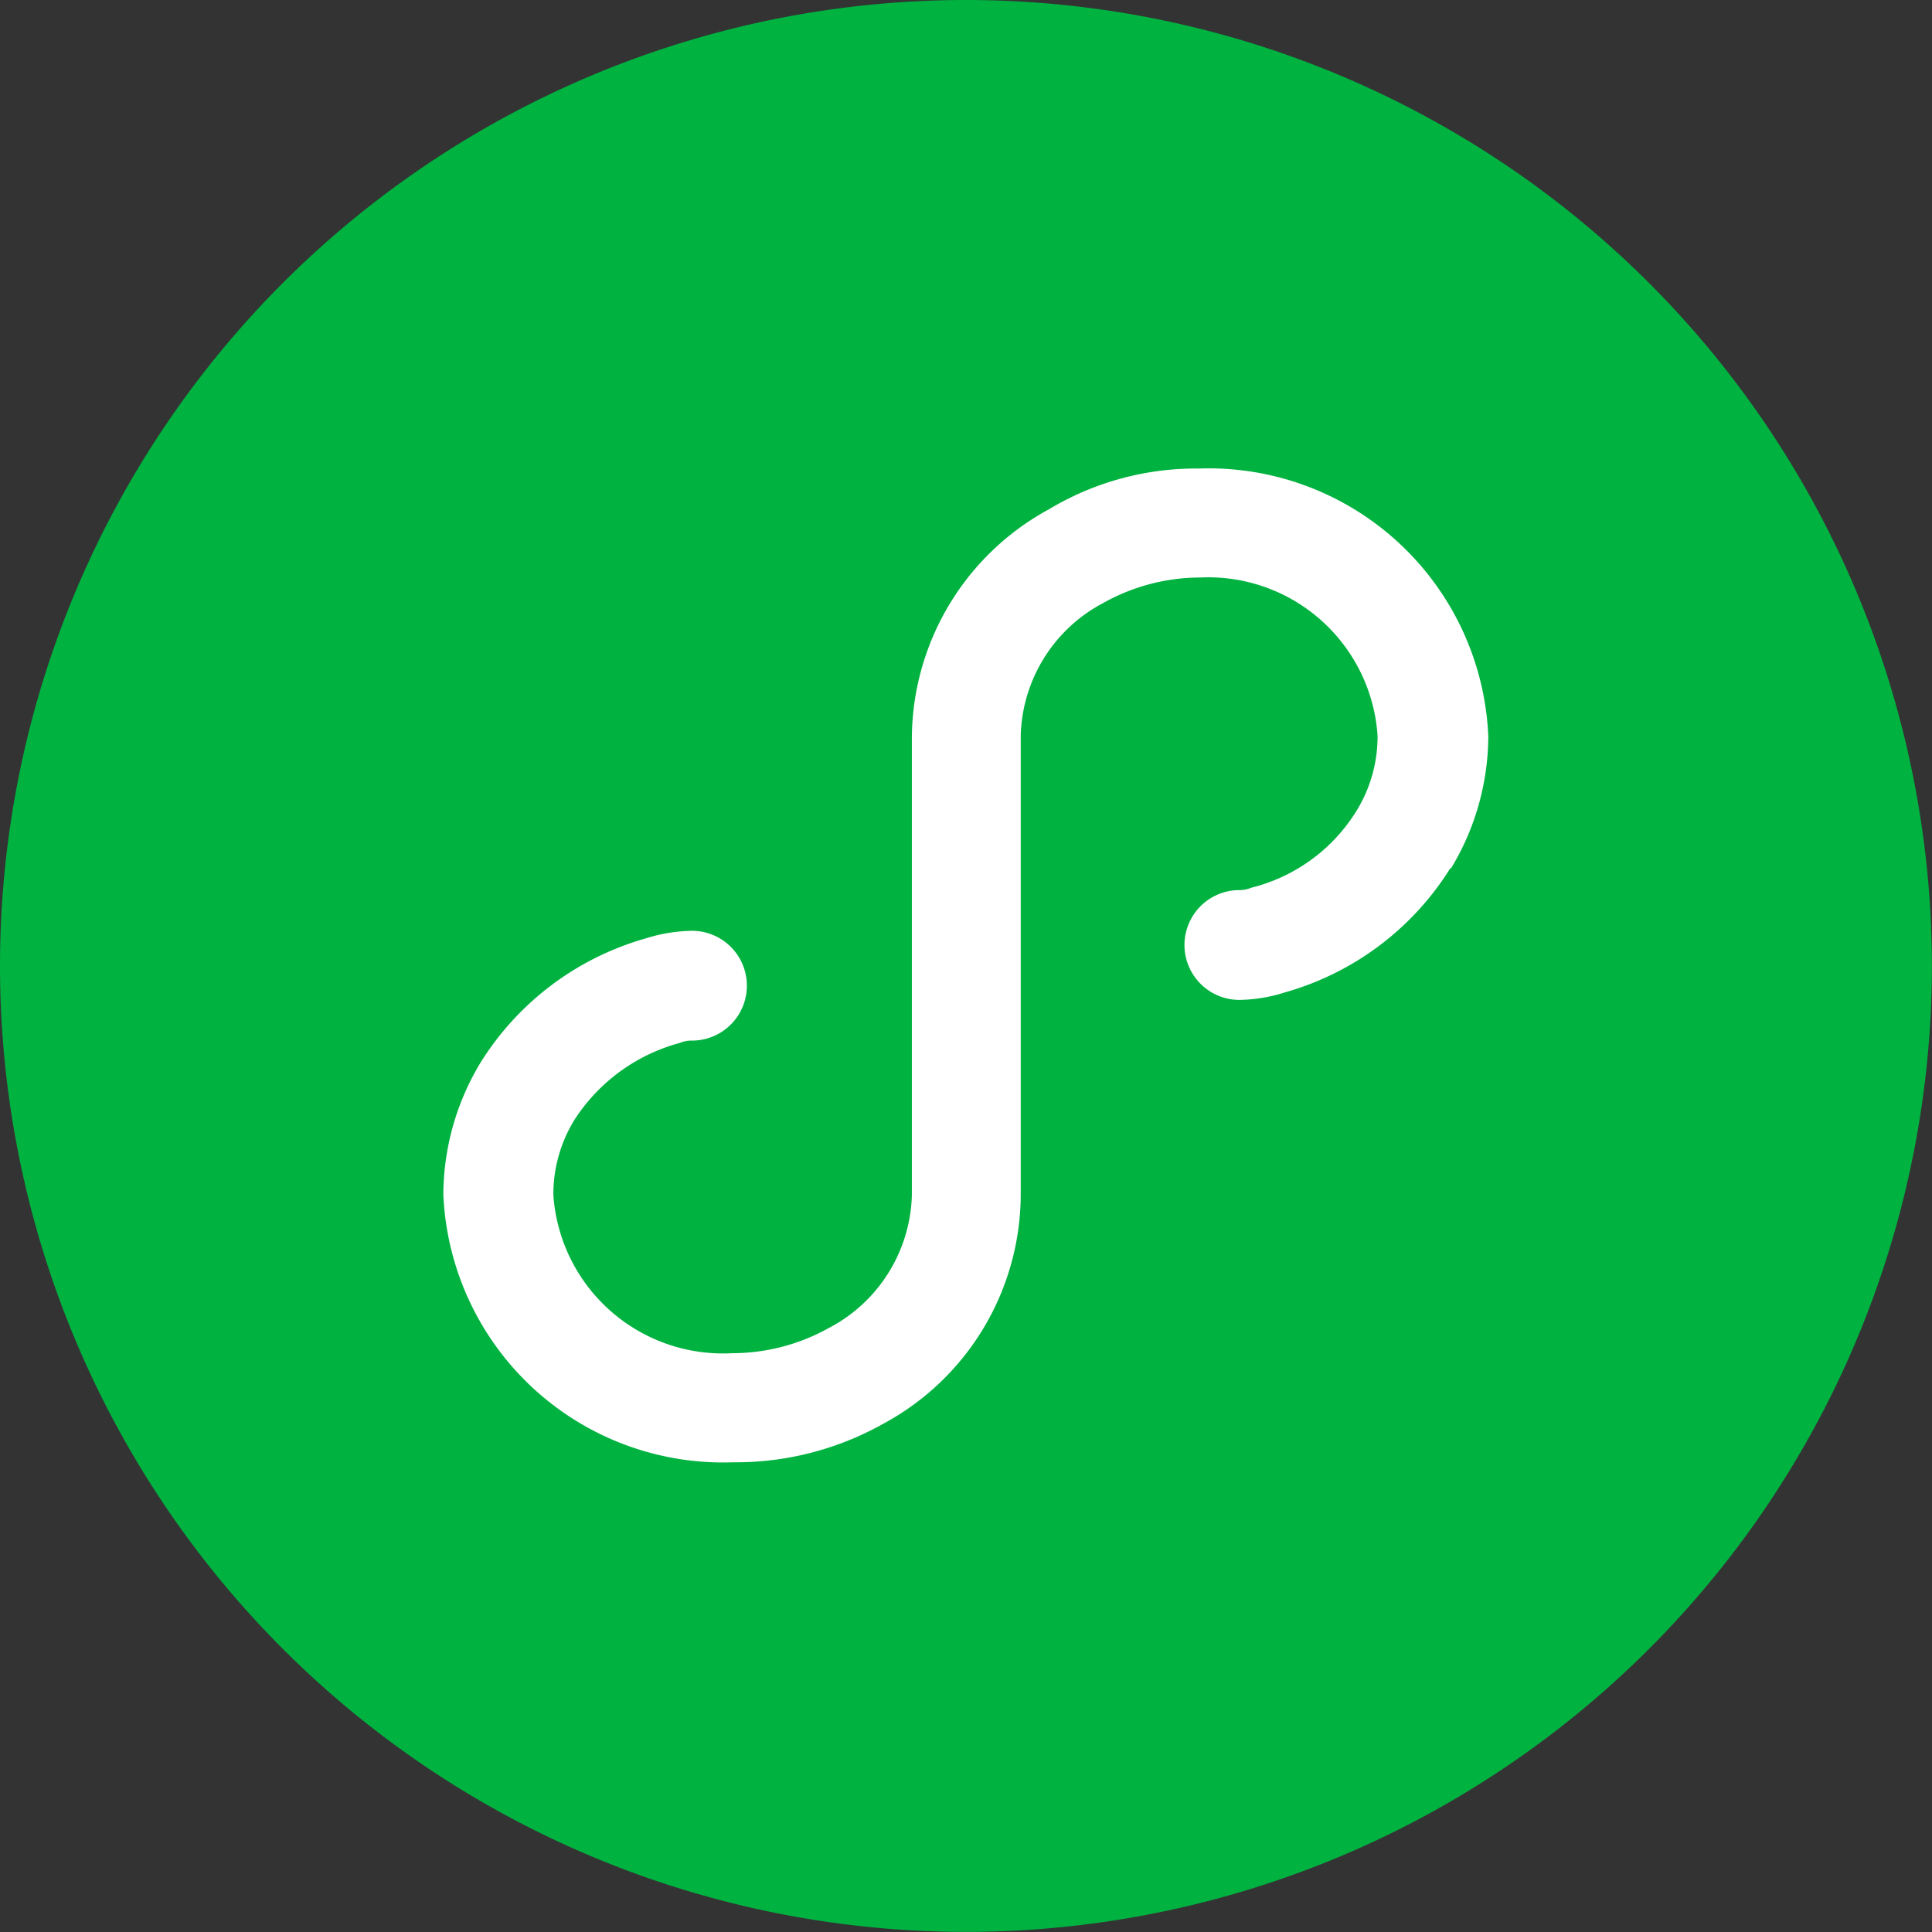
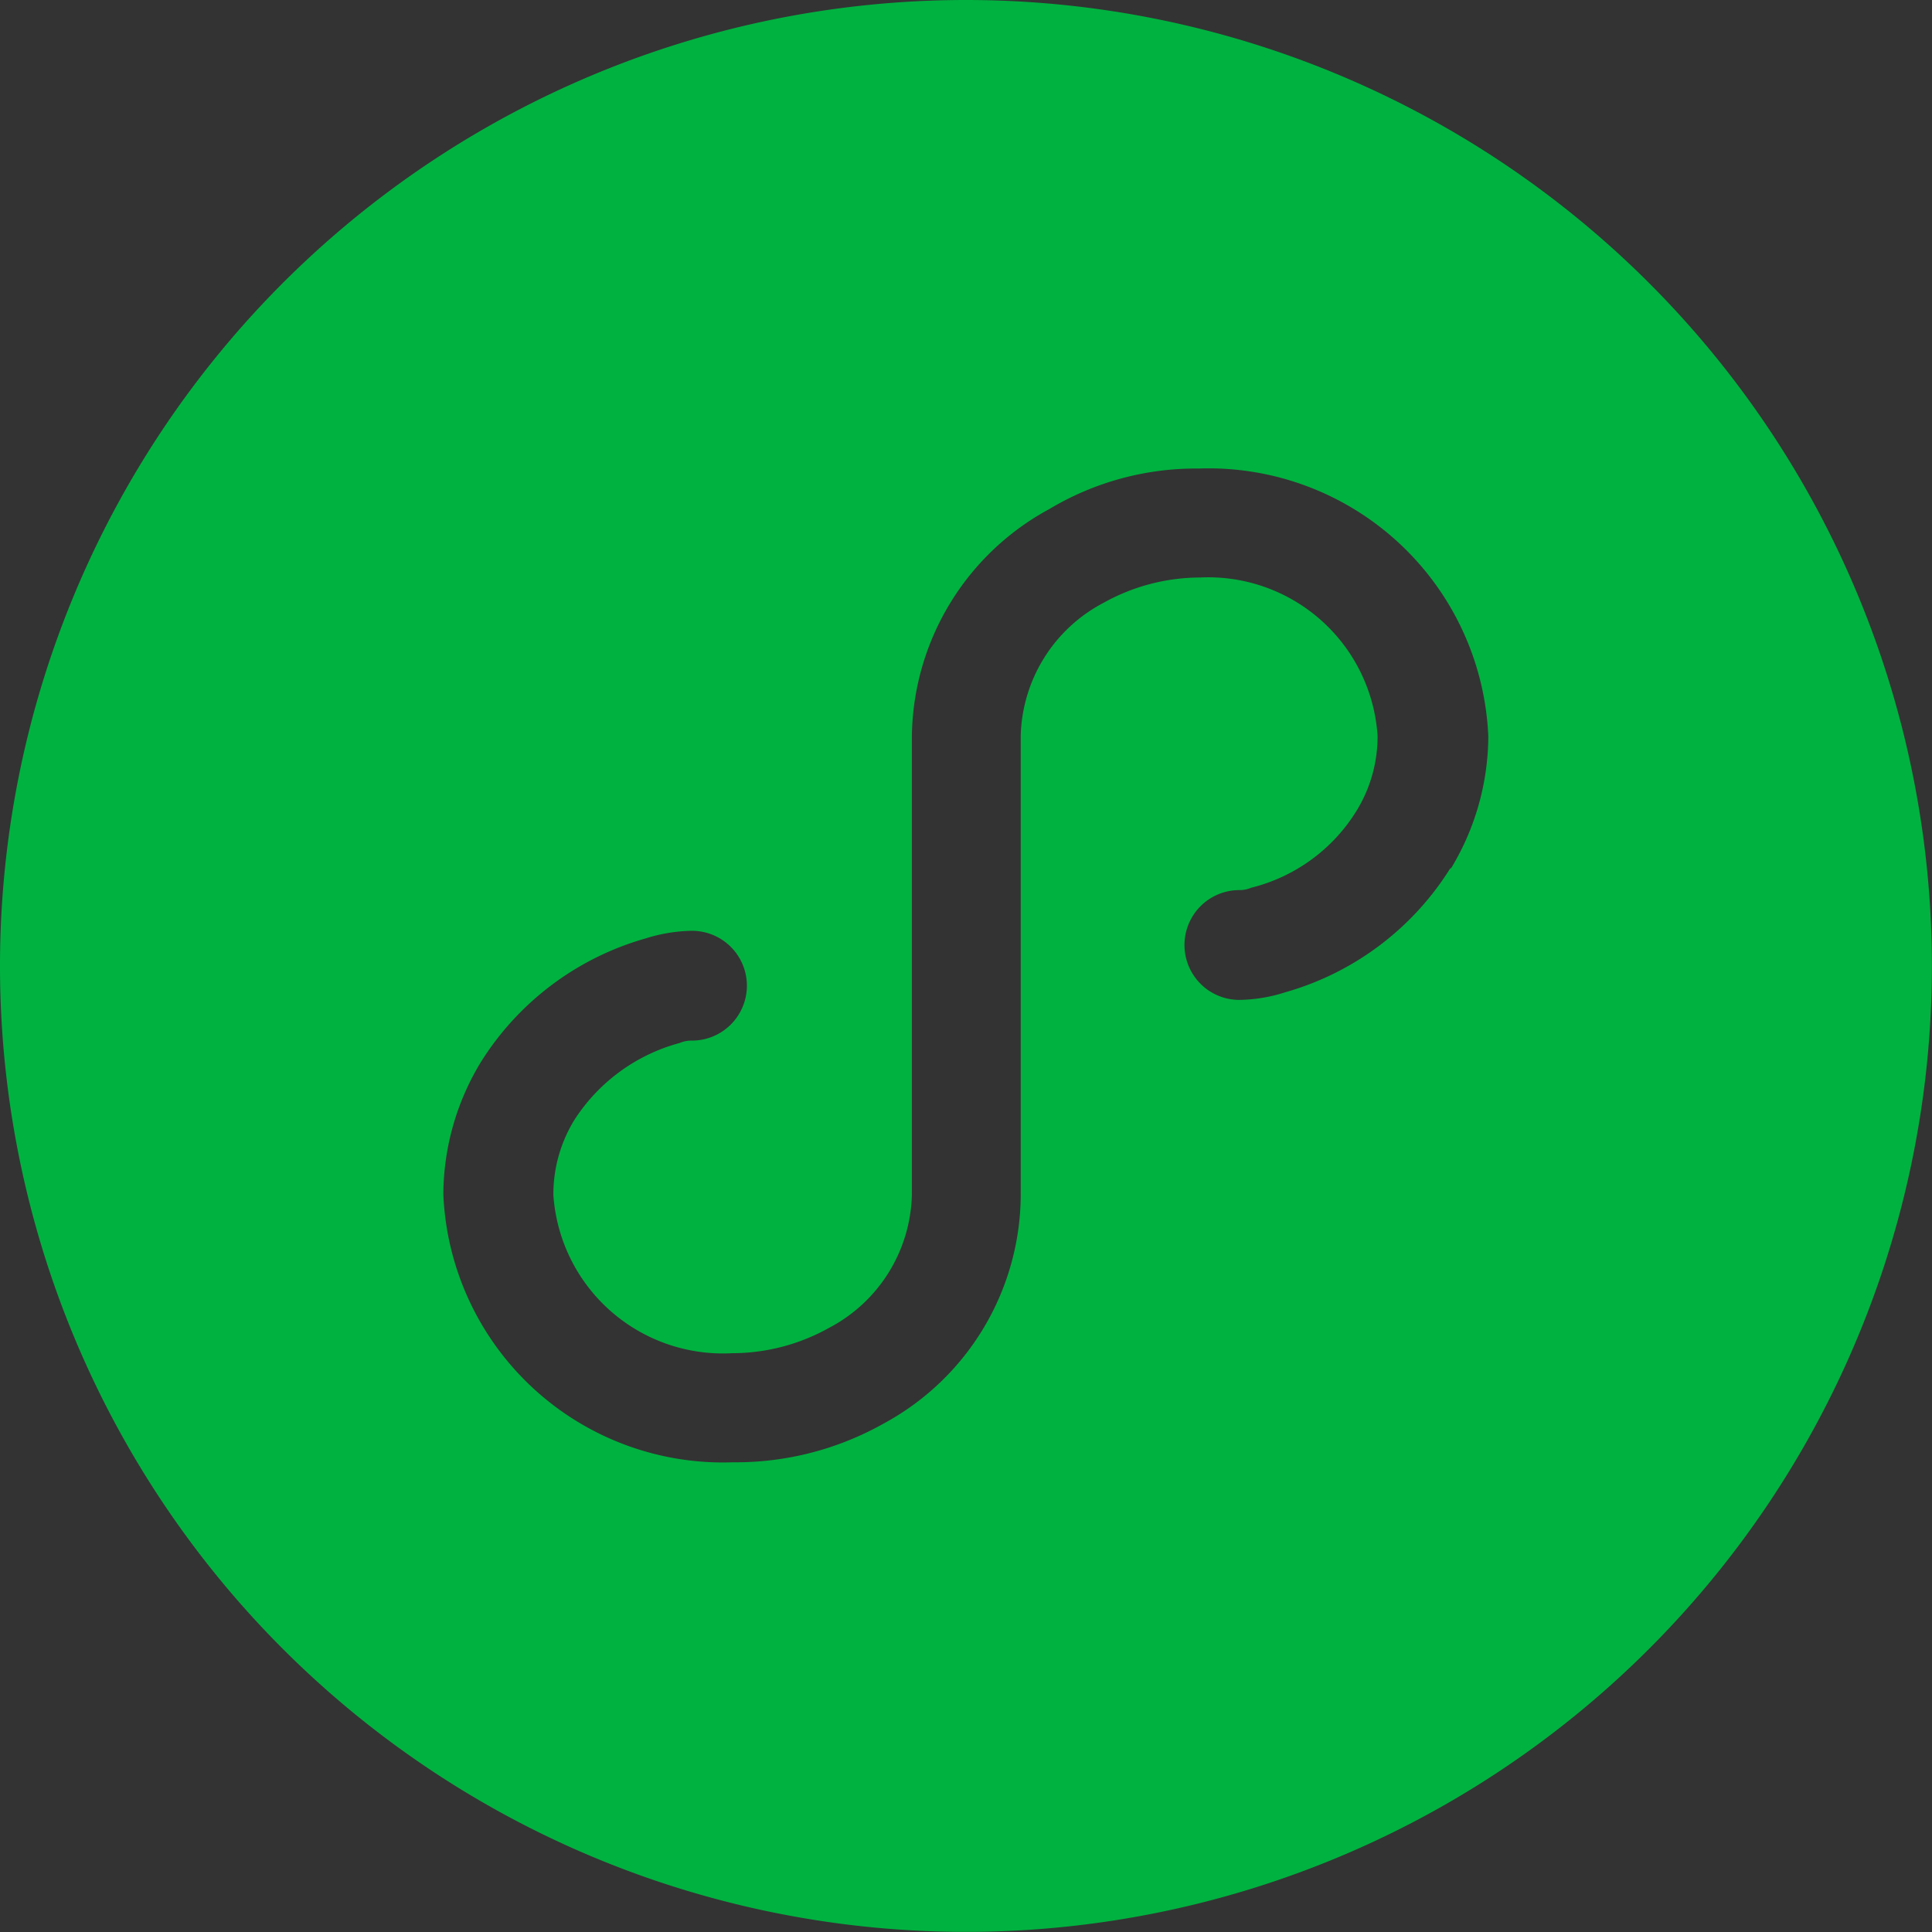
<svg xmlns="http://www.w3.org/2000/svg" width="1em" height="1em" viewBox="0 0 1024 1024" fill="currentColor" overflow="hidden">
  <rect x="0" y="0" width="1024" height="1024" fill="#333333" stroke="none" />
-   <circle r="460" cx="512" cy="512" fill="#ffffff" />
  <path d="M511.969 0a511.969 511.969 0 1 0 511.968 511.969A511.969 511.969 0 0 0 511.97 0zm256.736 460.17a151.948 151.948 0 0 1-87.355 65.72 83.28 83.28 0 0 1-24.457 4.077 29.098 29.098 0 0 1 0-58.196 15.678 15.678 0 0 0 6.27-1.254 91.432 91.432 0 0 0 55.938-40.95 75.253 75.253 0 0 0 11.038-39.633 89.927 89.927 0 0 0-94.066-83.844 105.354 105.354 0 0 0-51.172 13.42 81.9 81.9 0 0 0-43.897 70.424v244.195a138.402 138.402 0 0 1-72.682 120.404 159.661 159.661 0 0 1-79.768 20.506A148.373 148.373 0 0 1 234.976 633a136.145 136.145 0 0 1 19.754-69.859 151.948 151.948 0 0 1 87.356-65.72 85.663 85.663 0 0 1 24.457-4.076 29.098 29.098 0 1 1 .314 58.195h-.314a15.615 15.615 0 0 0-6.271 1.254 96.01 96.01 0 0 0-55.938 40.95 75.253 75.253 0 0 0-11.037 39.633 90.115 90.115 0 0 0 94.944 83.844 105.228 105.228 0 0 0 51.172-13.42 81.9 81.9 0 0 0 43.897-70.424V390.373a138.778 138.778 0 0 1 72.807-120.53 151.32 151.32 0 0 1 79.14-21.51 148.373 148.373 0 0 1 153.579 142.04 136.207 136.207 0 0 1-19.754 69.86z" fill="#00B240" />
</svg>